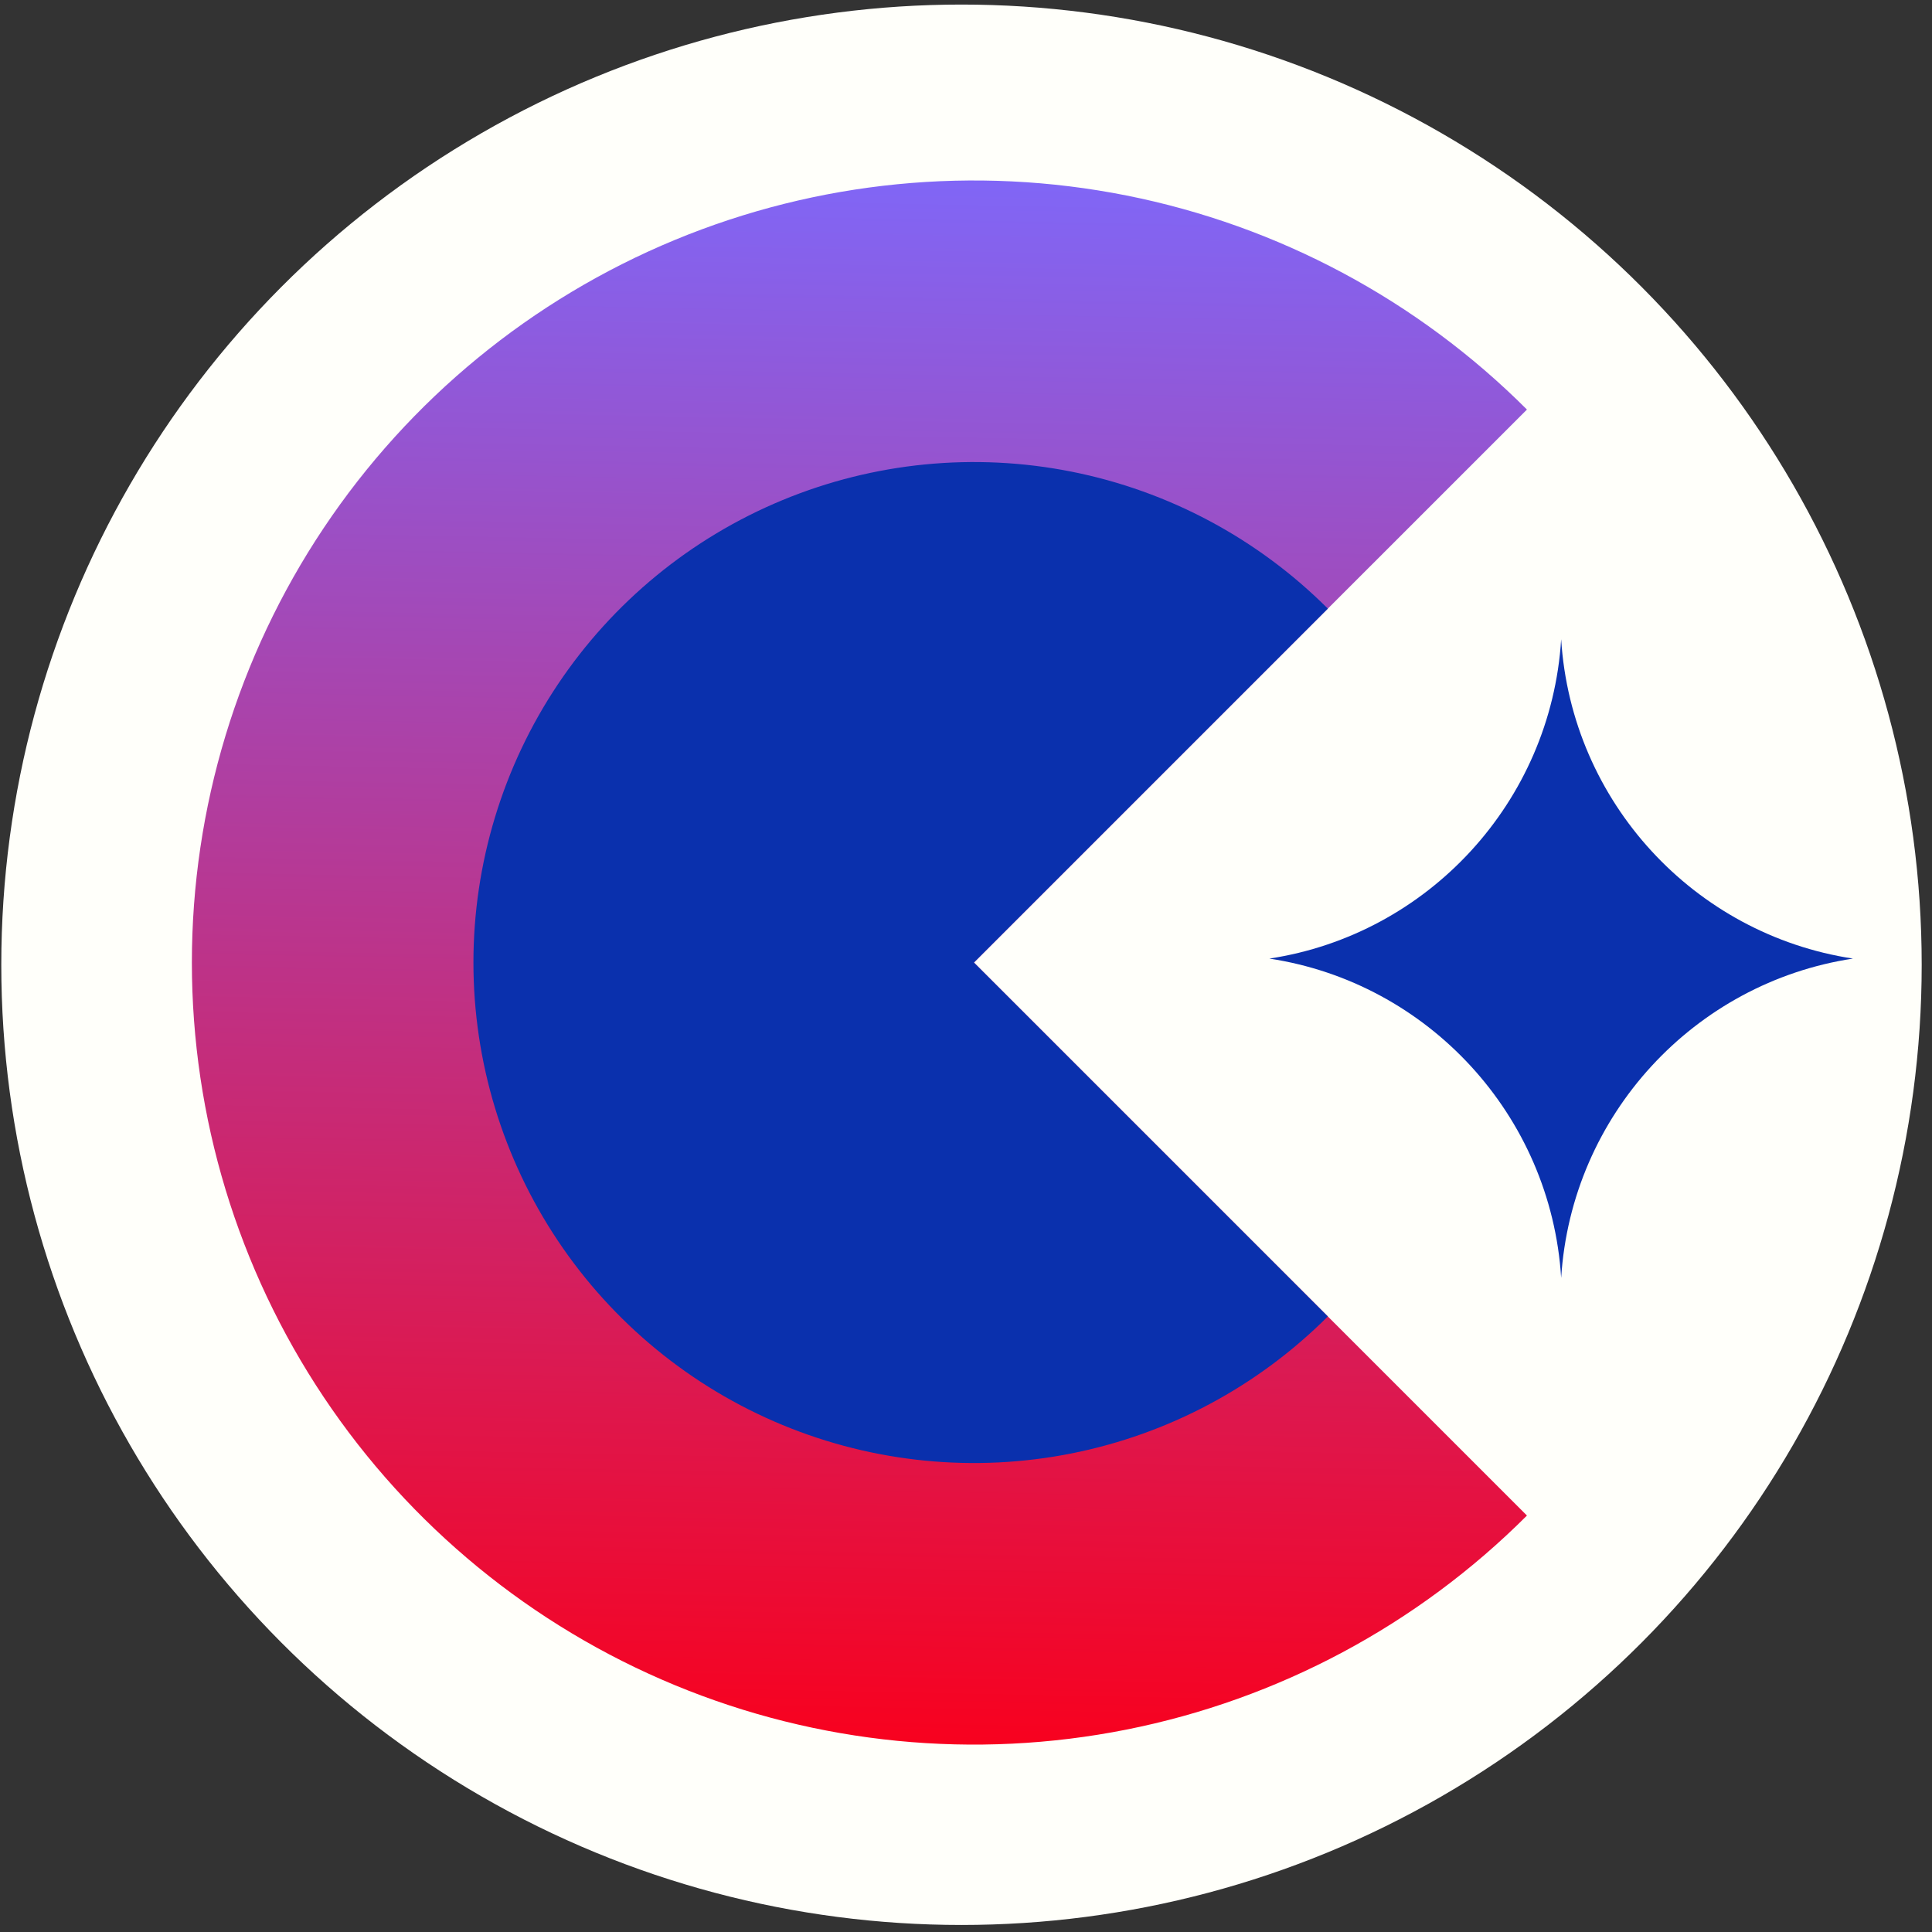
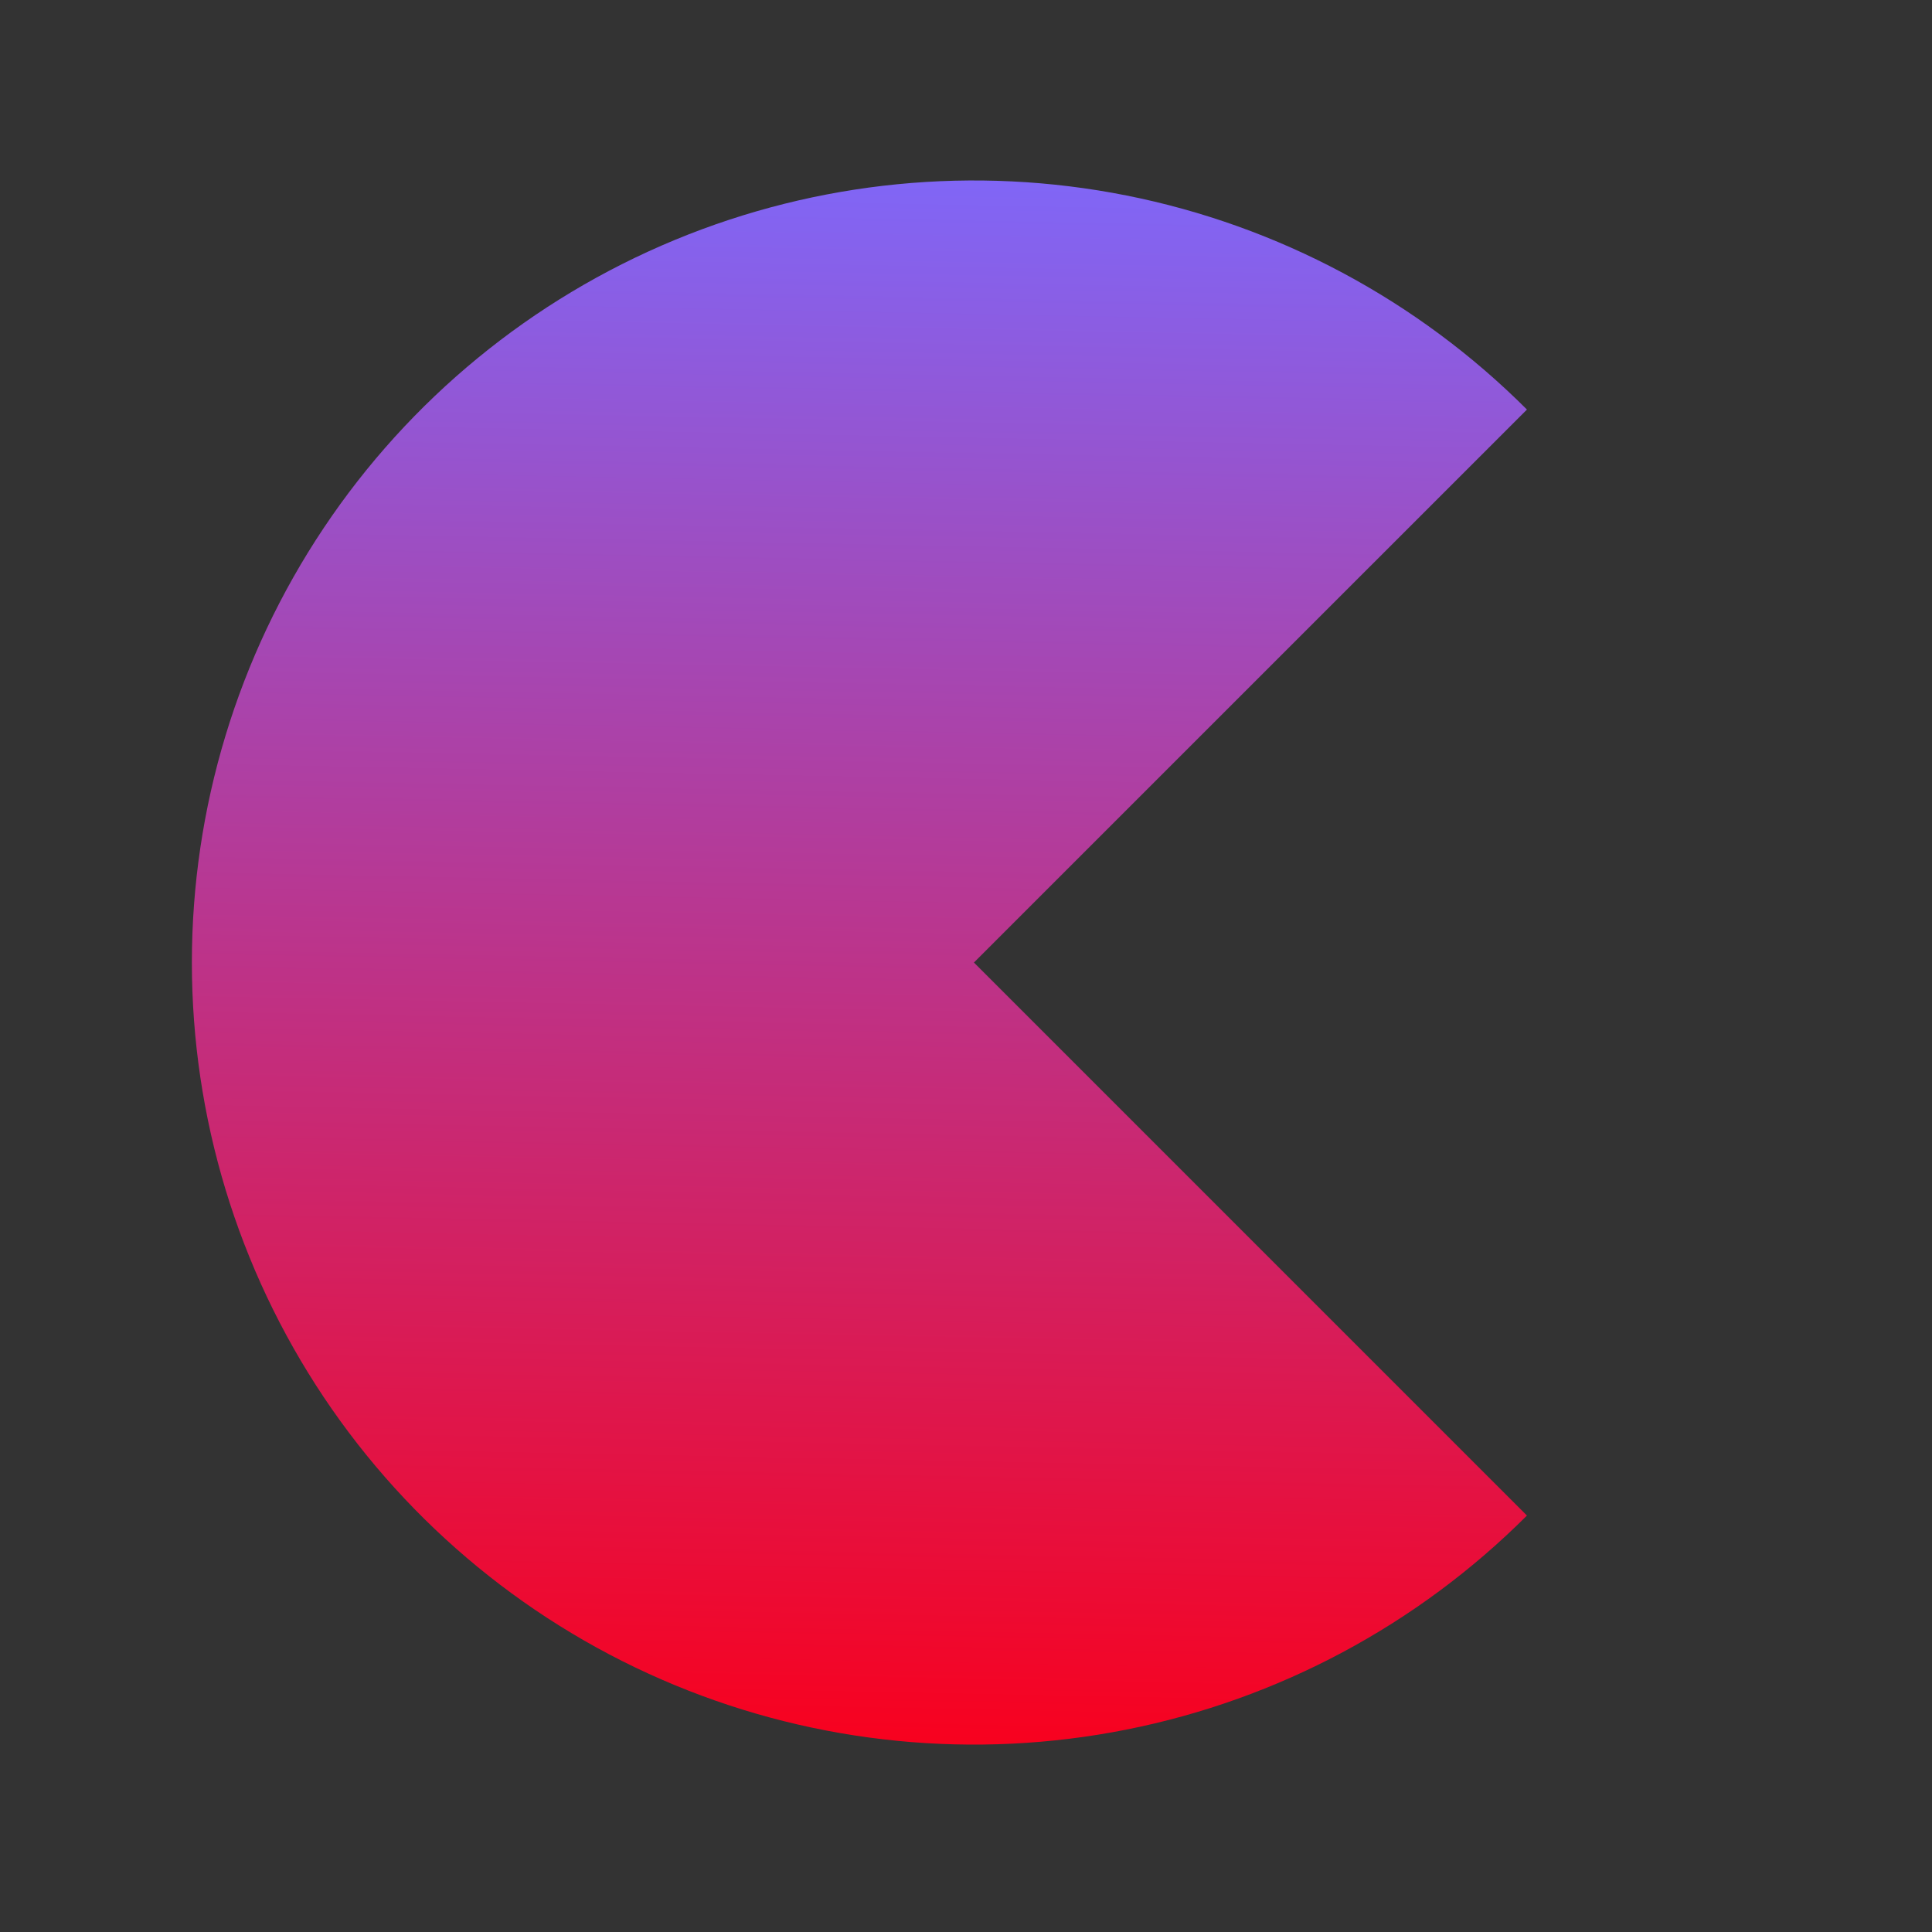
<svg xmlns="http://www.w3.org/2000/svg" width="105" height="105" viewBox="0 0 105 105" fill="none">
  <rect x="0" y="0" width="105" height="105" fill="#333333" stroke="none" />
-   <circle cx="52.255" cy="52.433" r="52.185" fill="#FFFFFA" />
  <path d="M82.986 82.367C77.042 88.311 69.468 92.359 61.223 93.999C52.978 95.639 44.432 94.797 36.666 91.58C28.899 88.363 22.261 82.915 17.591 75.926C12.92 68.936 10.428 60.718 10.428 52.312C10.428 43.906 12.92 35.688 17.591 28.698C22.261 21.709 28.899 16.261 36.666 13.044C44.432 9.827 52.978 8.985 61.223 10.625C69.468 12.265 77.042 16.313 82.986 22.258L52.931 52.312L82.986 82.367Z" fill="url(#paint0_linear_64_11076)" />
-   <path d="M72.165 71.546C68.36 75.35 63.514 77.941 58.237 78.99C52.961 80.04 47.492 79.501 42.521 77.442C37.551 75.384 33.303 71.897 30.314 67.424C27.325 62.951 25.73 57.692 25.73 52.312C25.73 46.932 27.325 41.673 30.314 37.2C33.303 32.727 37.551 29.241 42.521 27.182C47.492 25.123 52.961 24.584 58.237 25.634C63.514 26.683 68.36 29.274 72.165 33.078L52.931 52.312L72.165 71.546Z" fill="#0A30AD" />
-   <path d="M84.846 34.744C84.288 43.596 77.603 50.789 68.988 52.097C77.603 53.405 84.288 60.598 84.846 69.45C85.404 60.598 92.09 53.405 100.705 52.097C92.09 50.789 85.404 43.596 84.846 34.744Z" fill="#0A30AD" />
  <defs>
    <linearGradient id="paint0_linear_64_11076" x1="48.717" y1="8.107" x2="47.015" y2="94.895" gradientUnits="userSpaceOnUse">
      <stop stop-color="#7E68FA" />
      <stop offset="1" stop-color="#F8011E" />
    </linearGradient>
  </defs>
</svg>